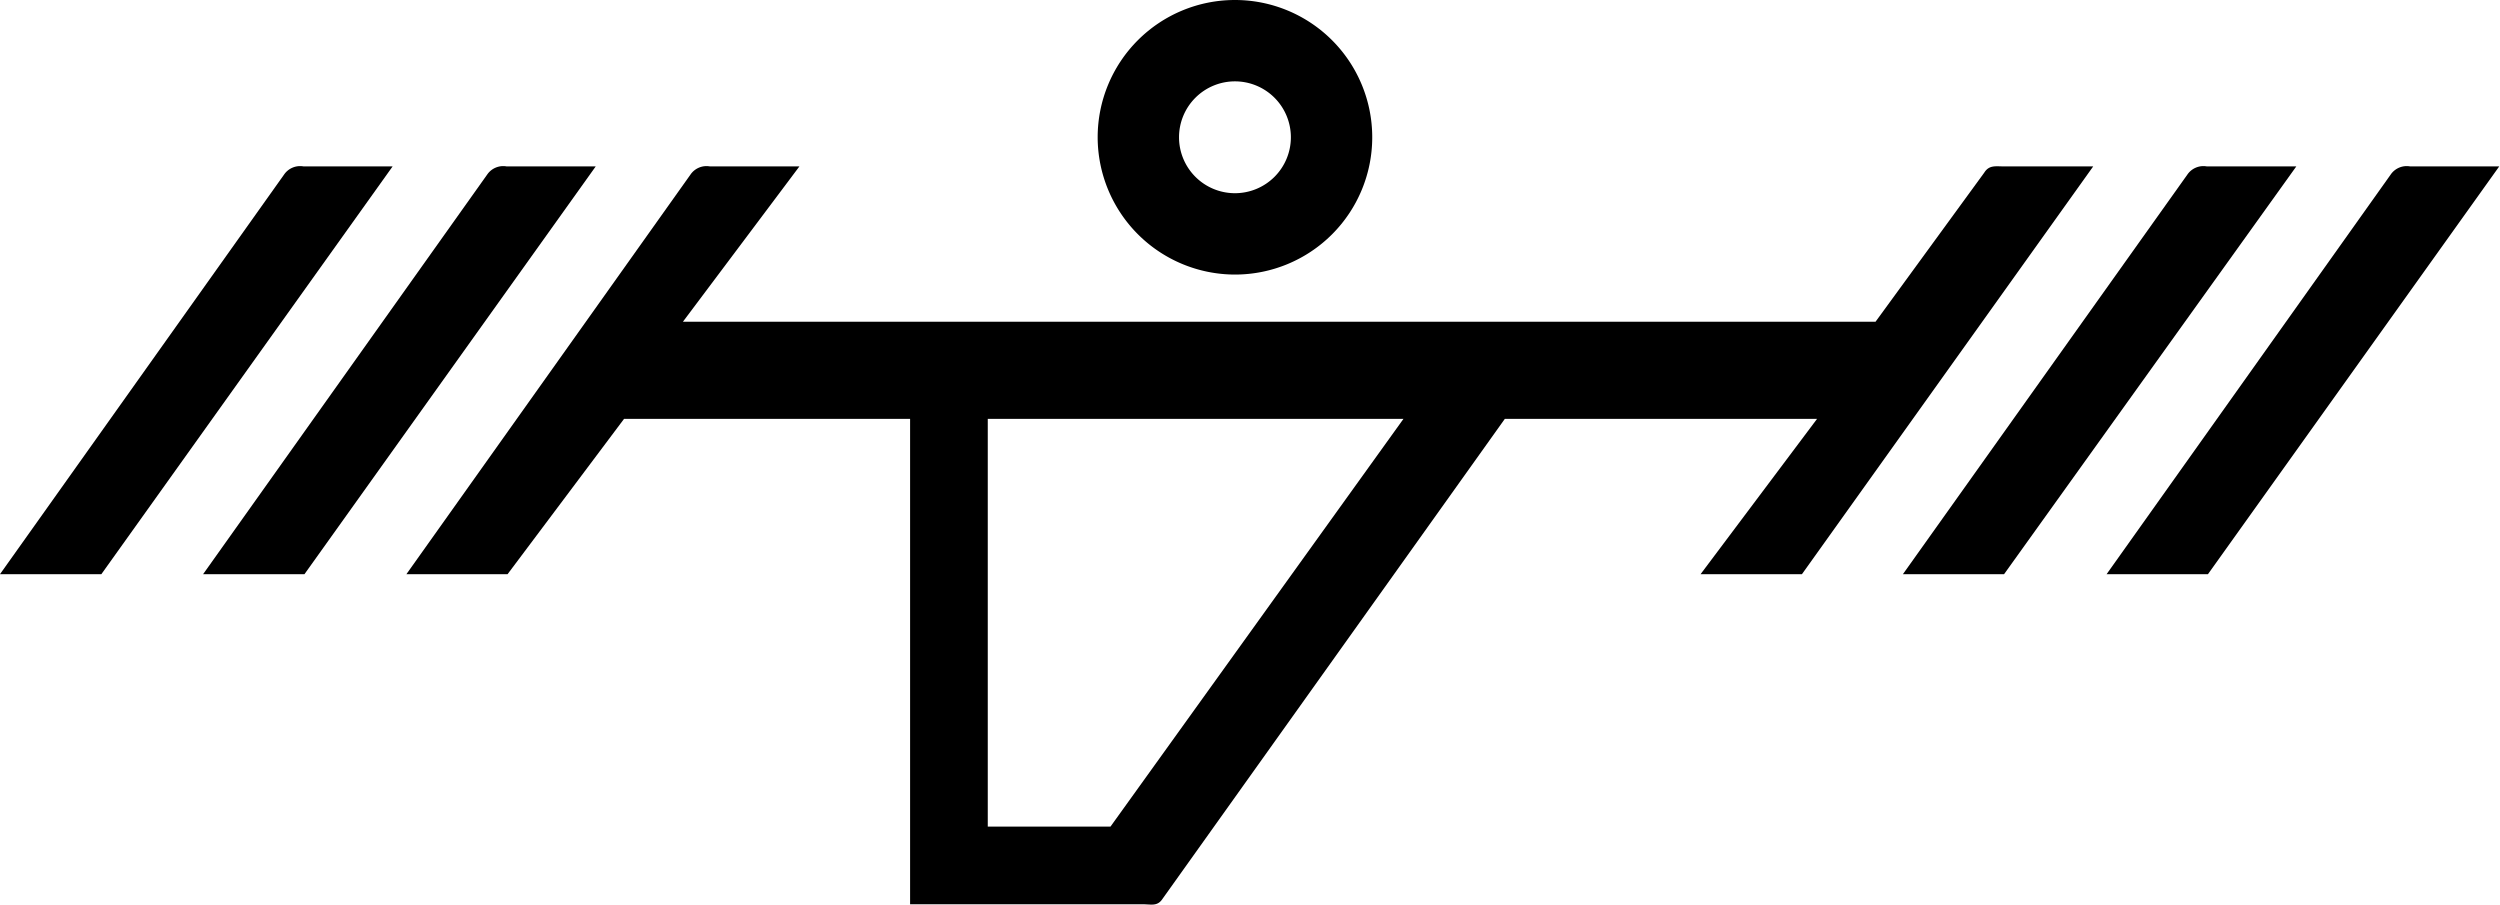
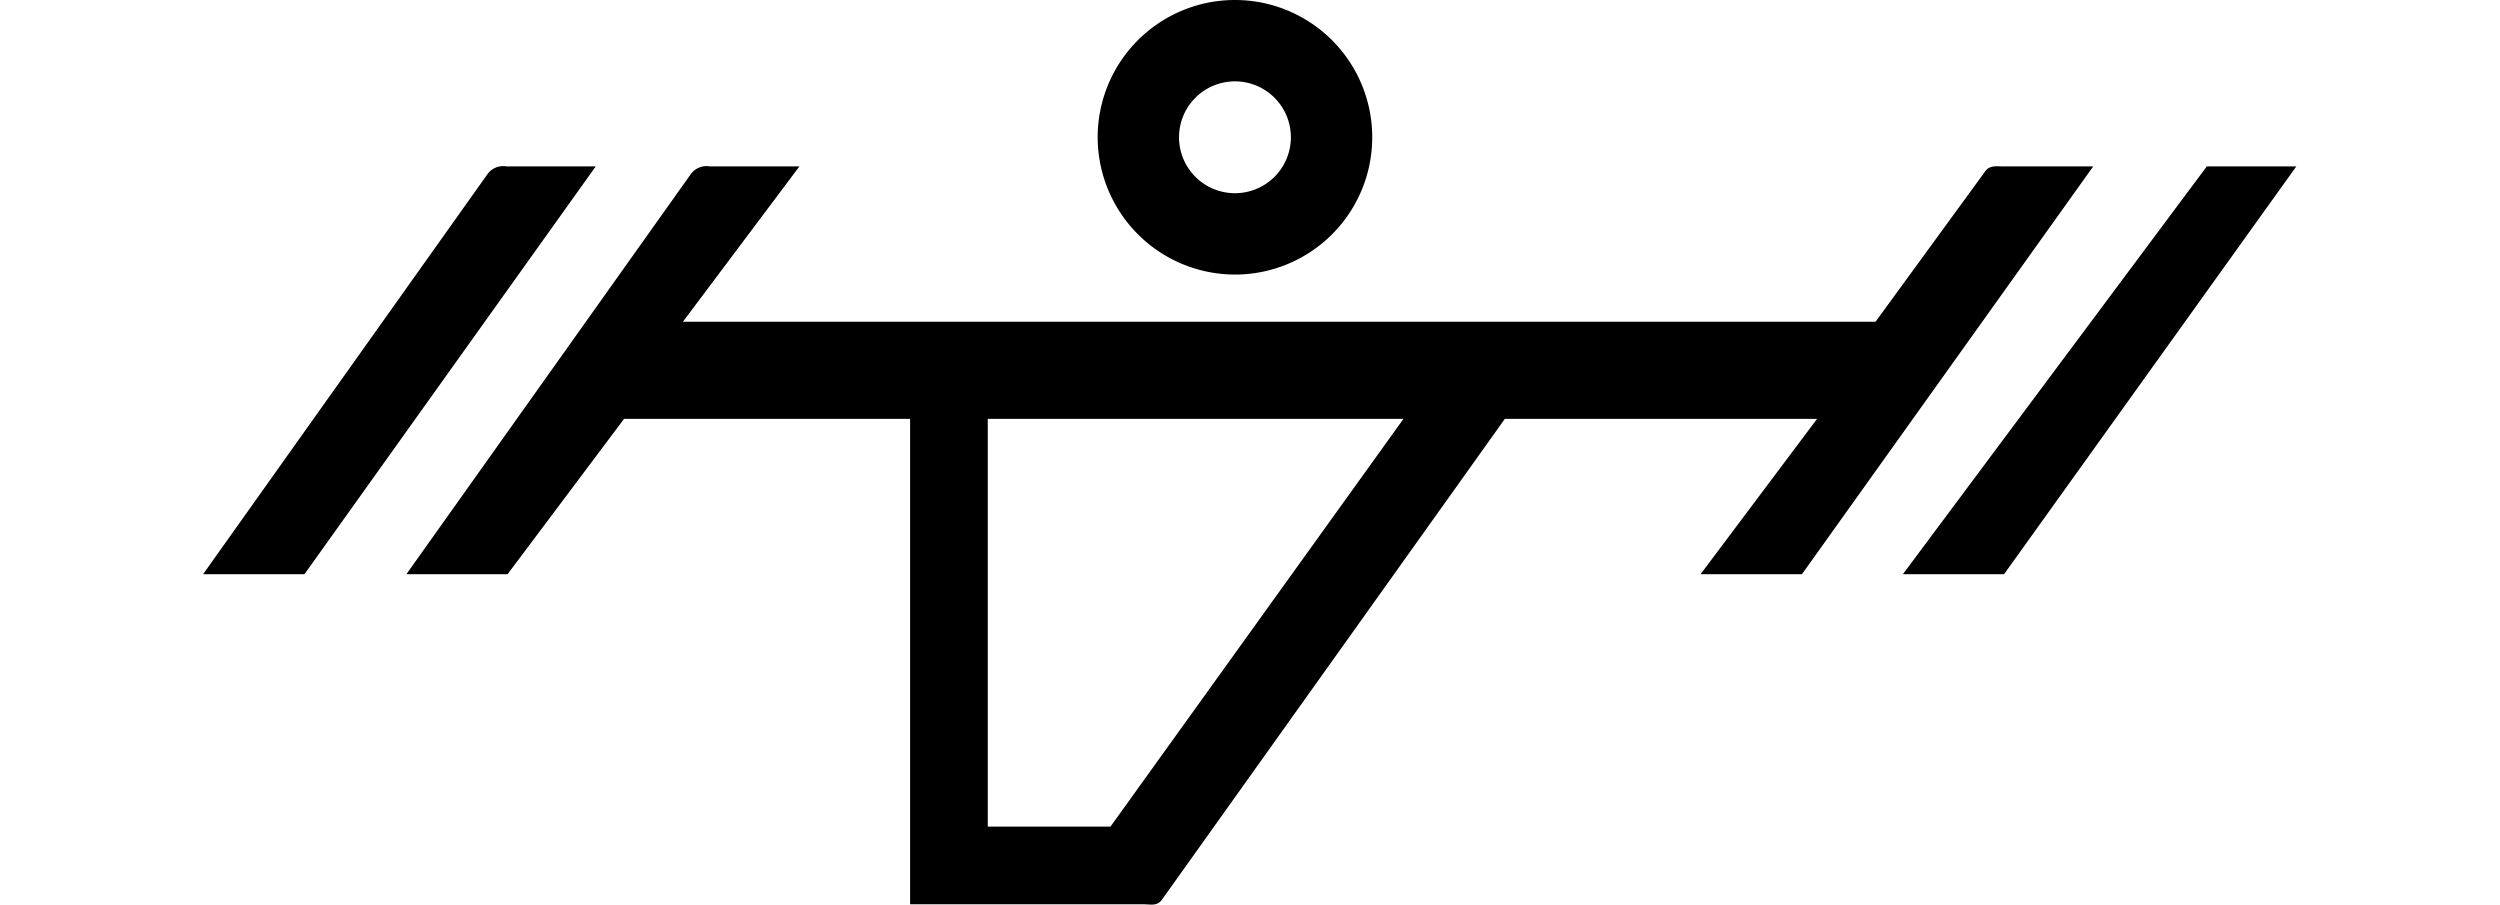
<svg xmlns="http://www.w3.org/2000/svg" viewBox="0 0 128.75 46.59">
  <title>icon1</title>
  <g id="Layer_2" data-name="Layer 2">
    <g id="Layer_1-2" data-name="Layer 1">
      <path d="M63.6,14.14a7.07,7.07,0,1,0-7.07-7.07,7.08,7.08,0,0,0,7.07,7.07m0-9.95a2.88,2.88,0,1,1-2.88,2.88A2.88,2.88,0,0,1,63.6,4.19" />
-       <path d="M15.63,8.57a1,1,0,0,0-1,.42L0,29.57H5.22l15-21Z" />
      <path d="M26.09,8.57a1,1,0,0,0-1,.42L10.46,29.57h5.22l15-21Z" />
      <path d="M103.19,8.57c-.41,0-.75-.08-1,.32l-5.6,7.68H35.17l6-8H36.56a1,1,0,0,0-1,.42L20.93,29.57h5.21l6-8H46.87v25h12c.41,0,.74.12,1-.28L77.5,21.57H93.58l-6,8h5.22l15-21Zm-46,34H50.87v-21H72.28Z" />
-       <path d="M113.65,8.57a1,1,0,0,0-1,.42L98,29.57h5.21l15.05-21Z" />
-       <path d="M124.12,8.57a1,1,0,0,0-1,.42L108.49,29.57h5.22l15-21Z" />
+       <path d="M113.65,8.57L98,29.57h5.21l15.05-21Z" />
    </g>
  </g>
</svg>